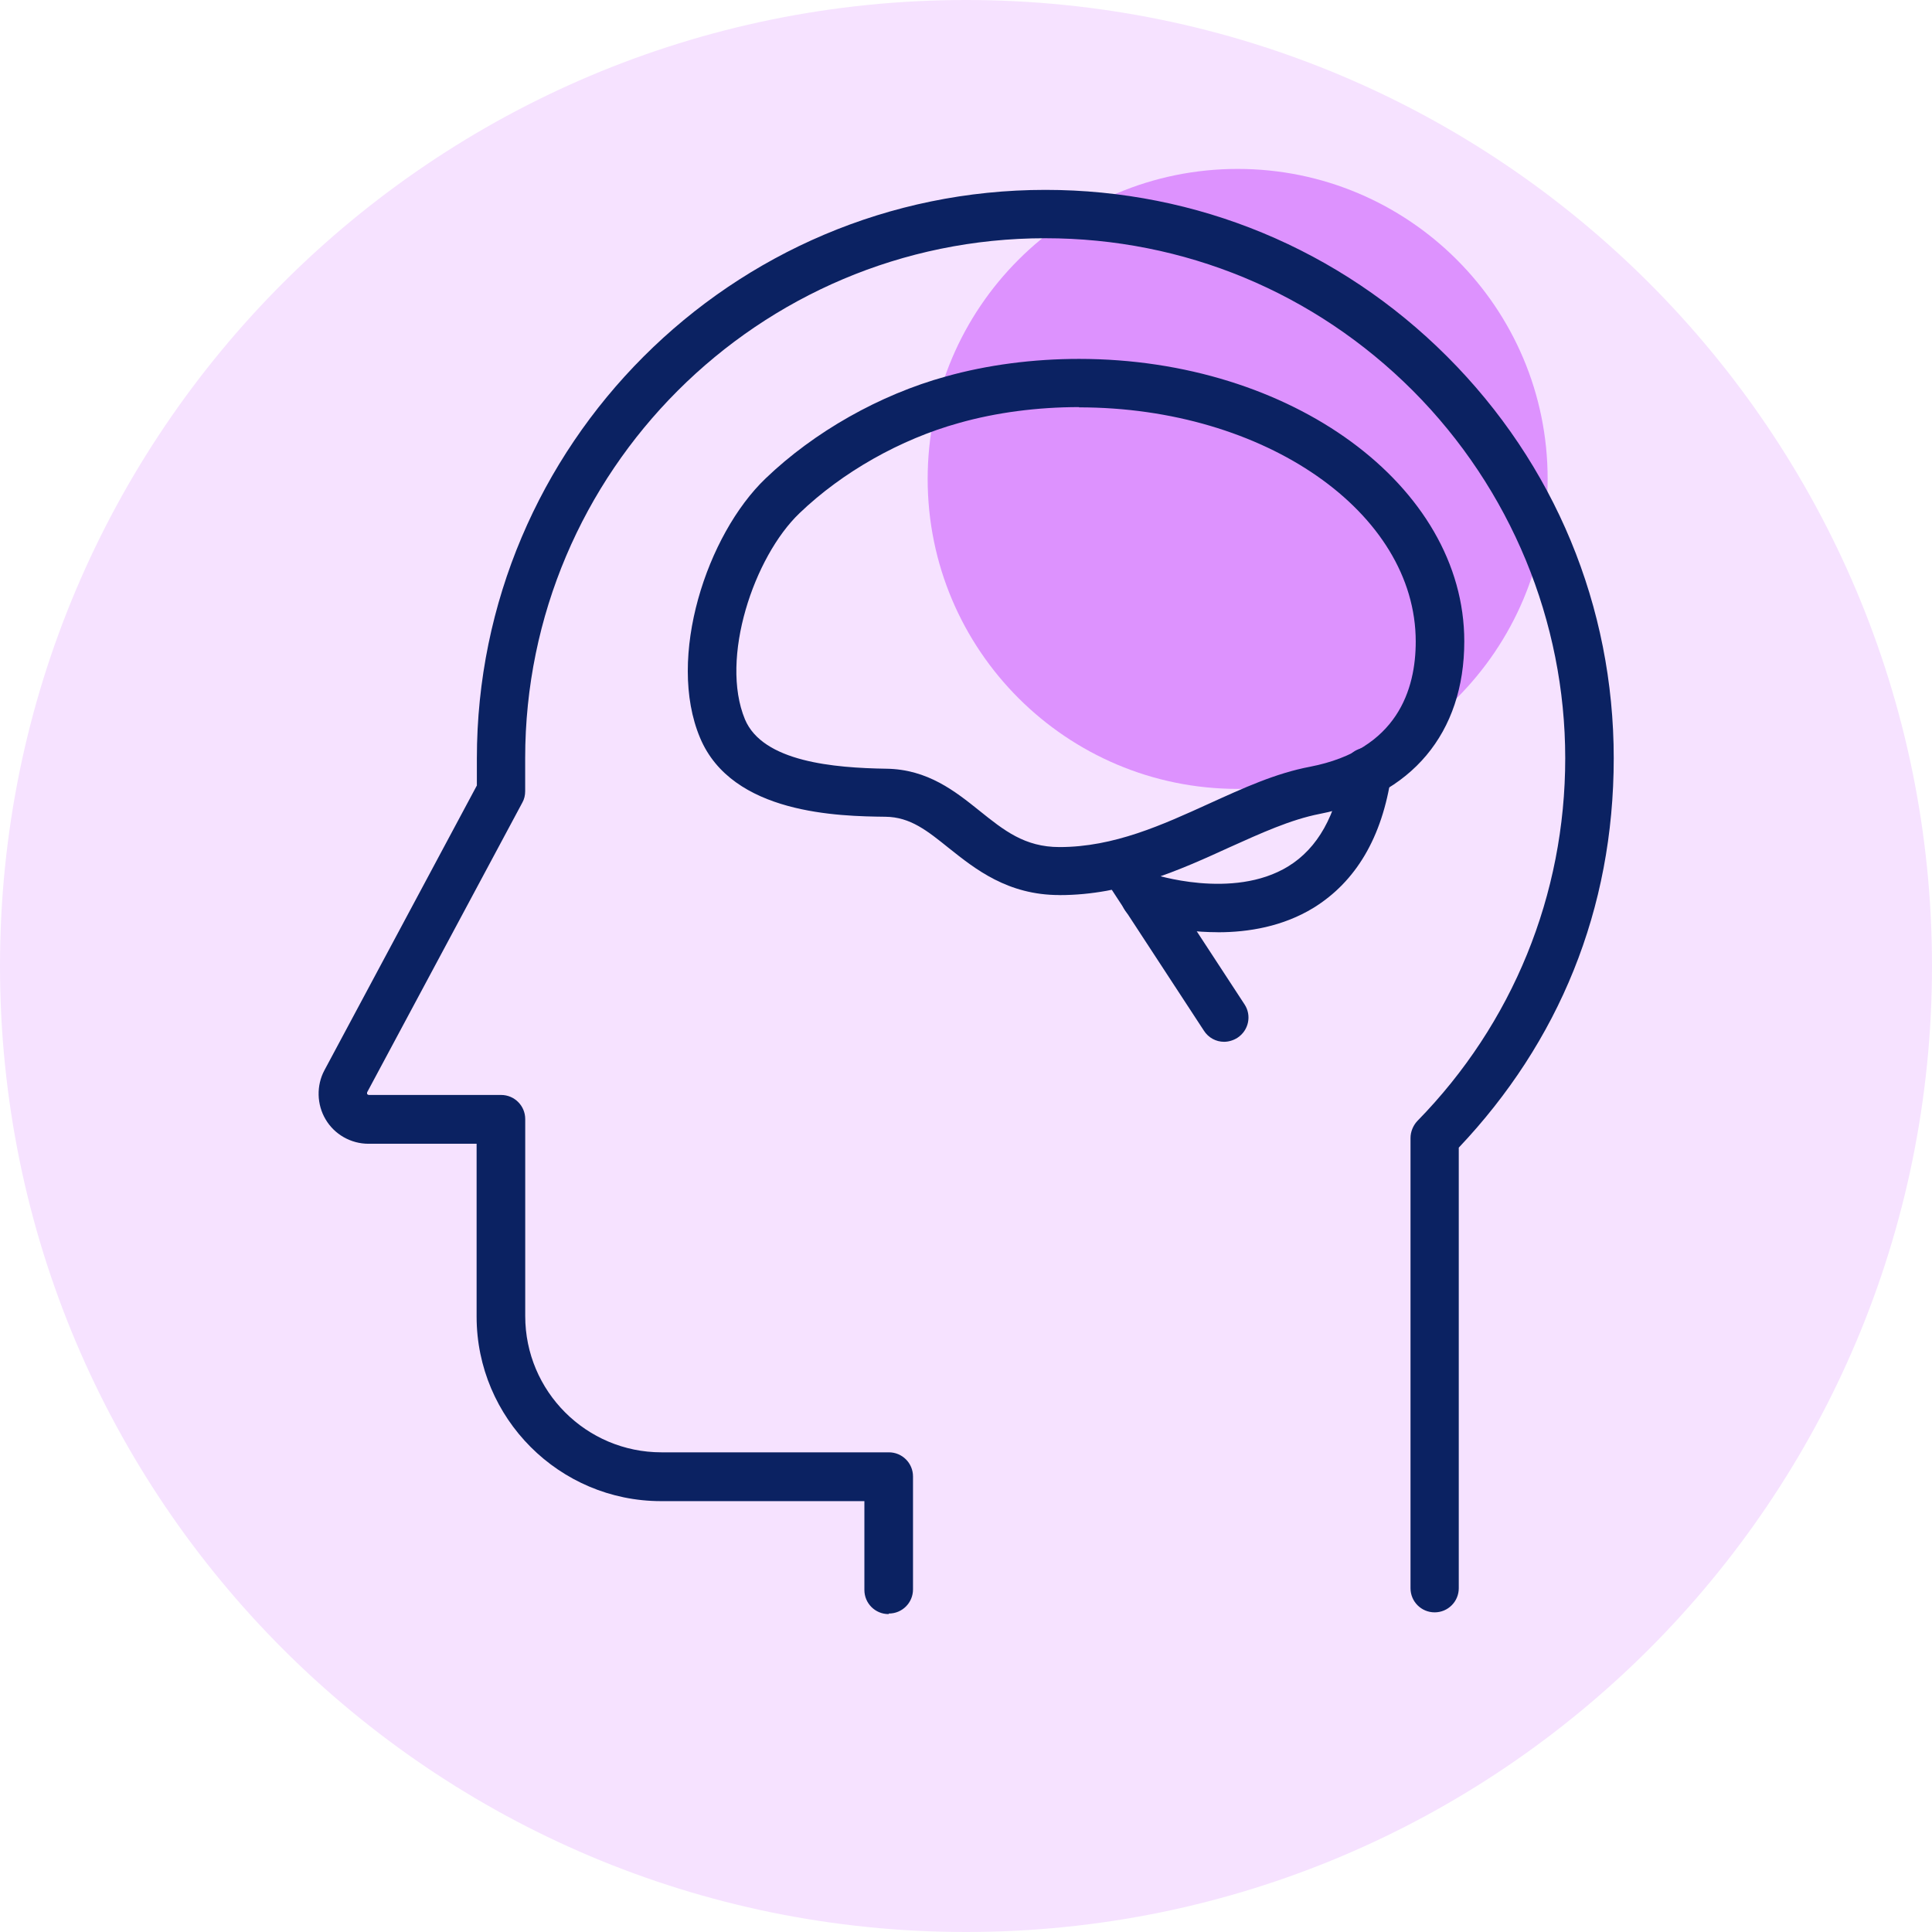
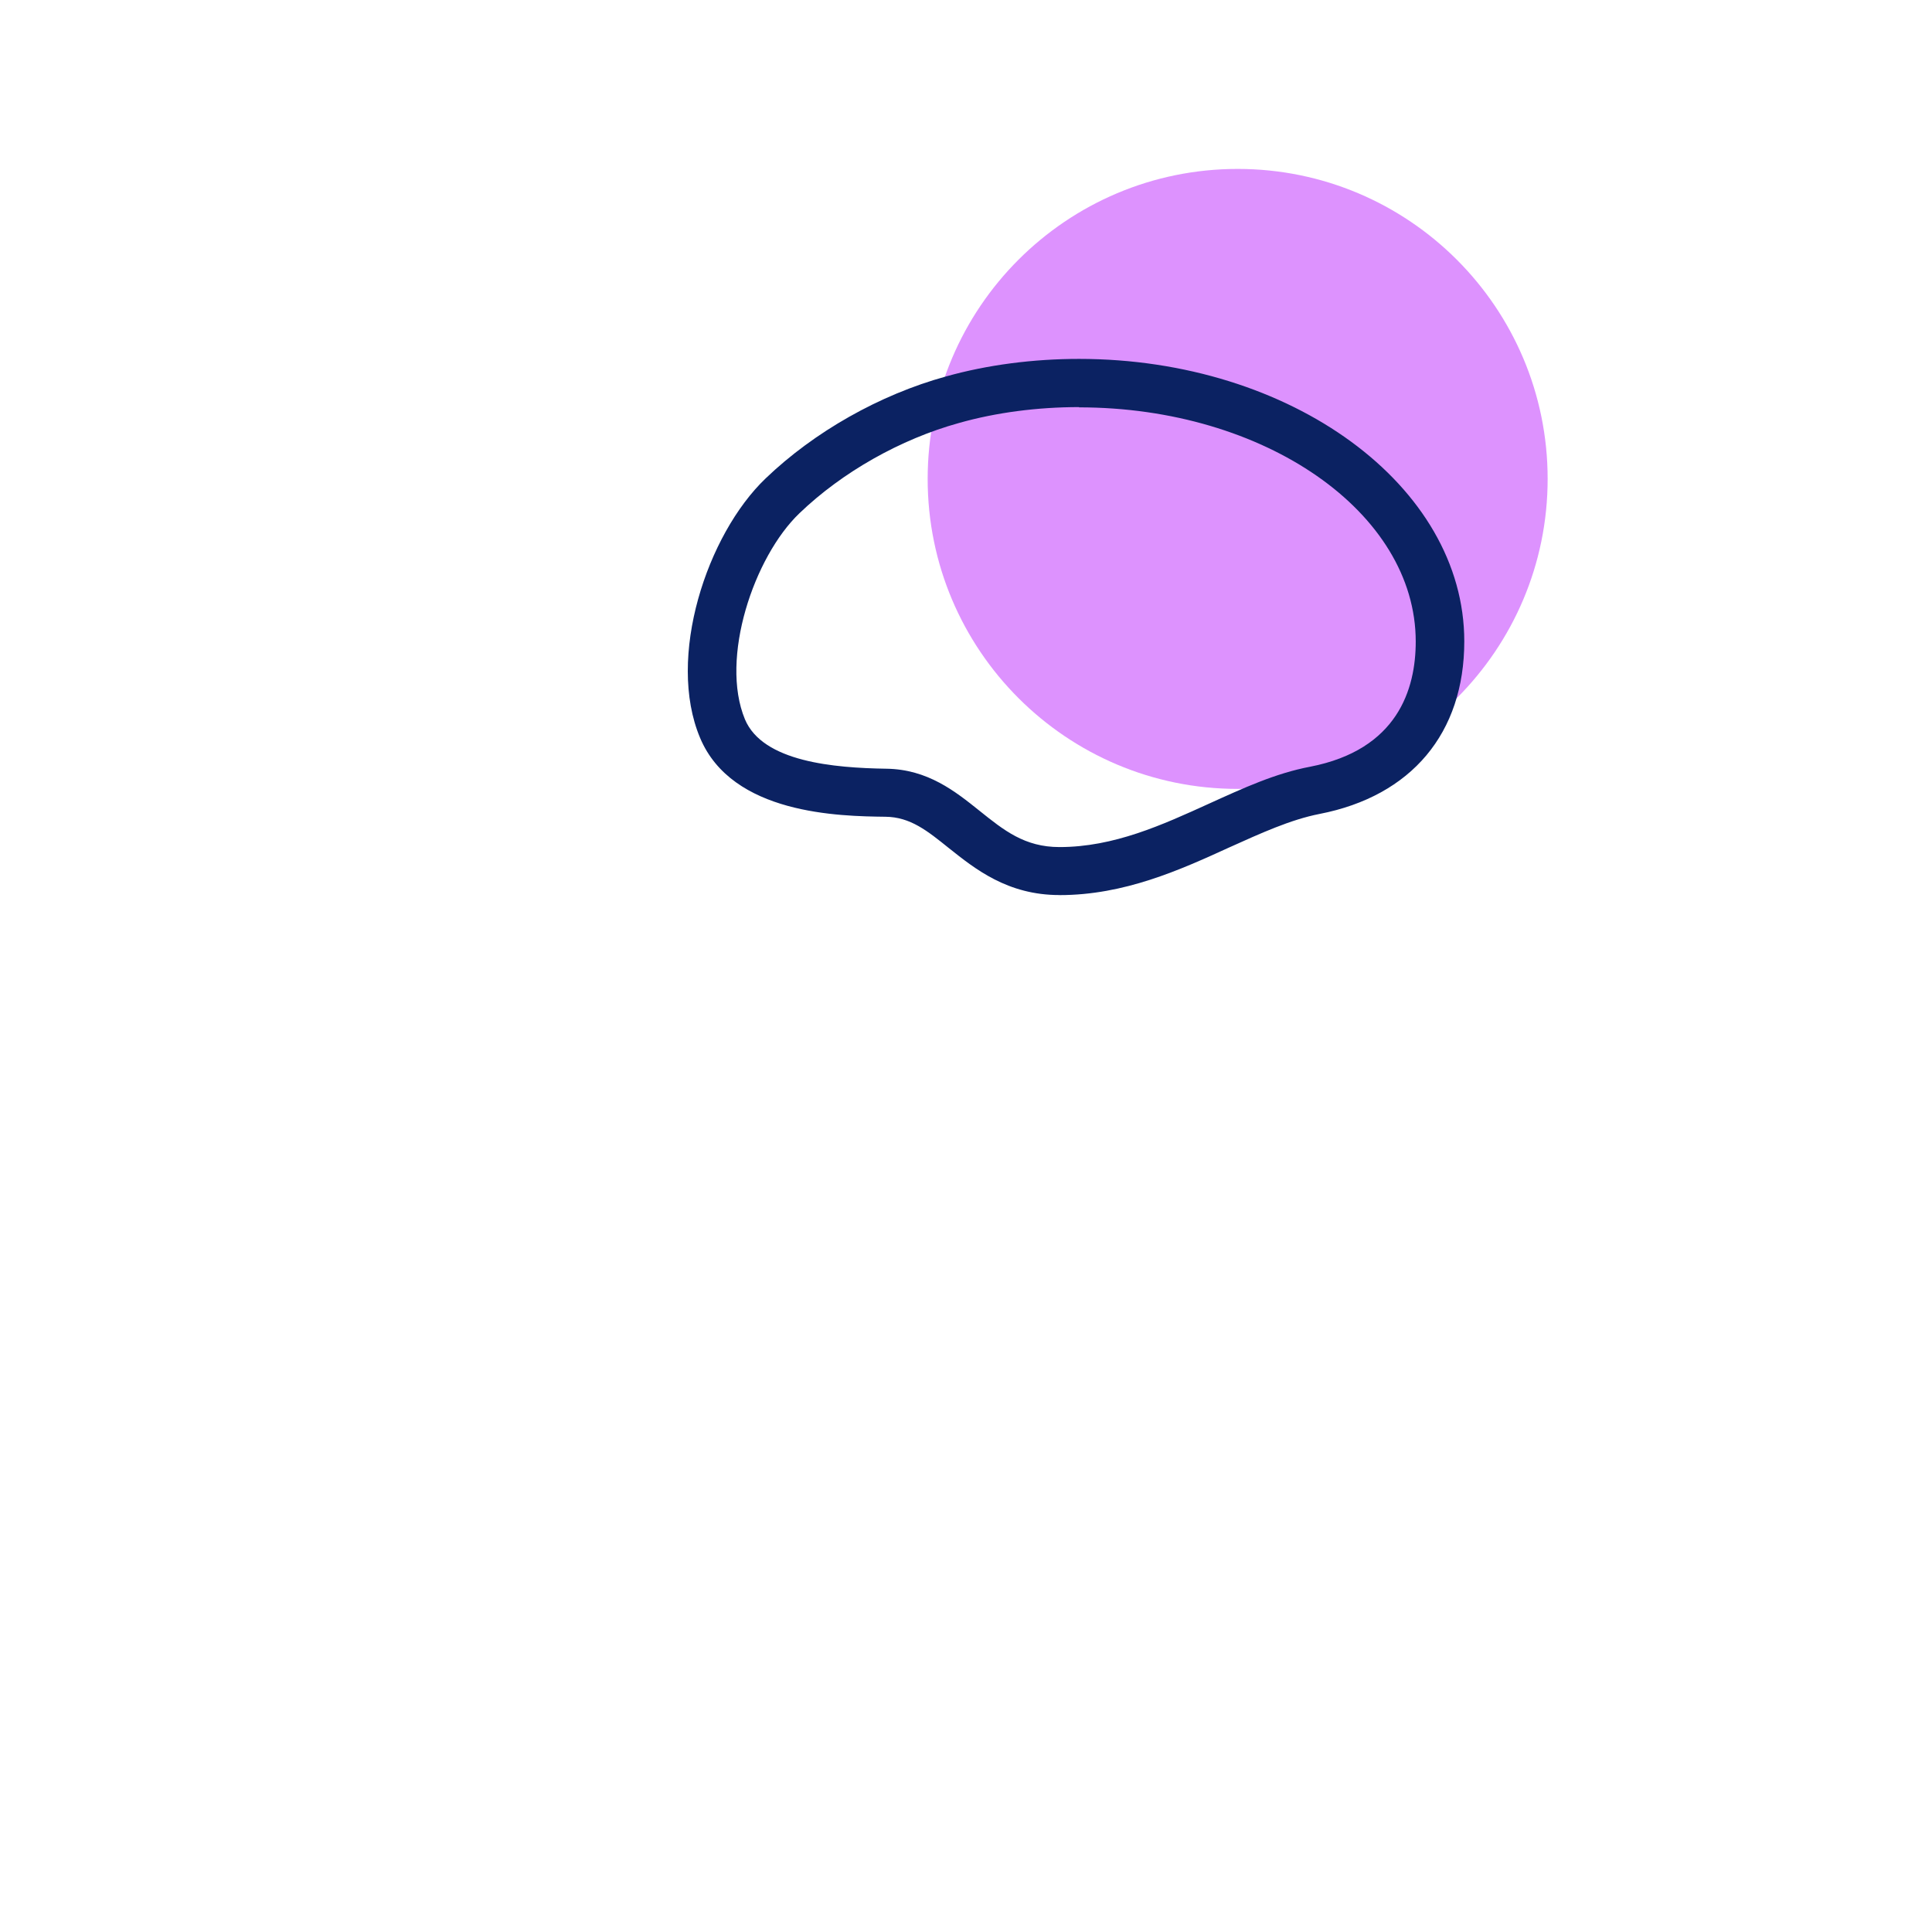
<svg xmlns="http://www.w3.org/2000/svg" id="Capa_1" viewBox="0 0 378 378">
  <defs>
    <style>.cls-1{fill:#dd92fe;}.cls-2{fill:#0b2262;}.cls-3{fill:#f6e2ff;}</style>
  </defs>
-   <path class="cls-3" d="m189,378c104.38,0,189-84.62,189-189S293.38,0,189,0,0,84.62,0,189s84.62,189,189,189Z" />
  <path class="cls-1" d="m302.8,93.7c0,33.49-27.16,60.65-60.65,60.65s-60.65-27.16-60.65-60.65,27.16-60.65,60.65-60.65,60.65,27.16,60.65,60.65Z" />
-   <path class="cls-2" d="m173.84,315.8c-2.61,0-4.72-2.11-4.72-4.72v-17.38h-39.77c-19.94,0-36.1-16.22-36.1-36.1v-33.82h-21.16c-3.44,0-6.66-1.83-8.39-4.78-1.72-2.89-1.83-6.61-.22-9.61l29.82-55.71v-5.28c0-61.32,49.87-111.25,111.24-111.25,29.66,0,57.59,11.61,78.59,32.6,21.05,21.05,32.6,48.93,32.6,78.59s-10.77,55.54-30.32,76.2v86.2c0,2.61-2.11,4.72-4.72,4.72s-4.72-2.11-4.72-4.72v-88.08c0-1.22.5-2.44,1.33-3.33,18.66-19.05,28.94-44.27,28.94-70.98s-10.61-52.65-29.82-71.92c-19.22-19.22-44.76-29.82-71.92-29.82-56.09,0-101.75,45.65-101.75,101.75v6.44c0,.78-.17,1.56-.55,2.22l-30.38,56.71v.33l.28.17h25.94c2.61,0,4.72,2.11,4.72,4.72v38.54c0,14.72,11.94,26.66,26.66,26.66h44.49c2.61,0,4.72,2.11,4.72,4.72v22.1c0,2.61-2.11,4.72-4.72,4.72l-.06.11Z" />
  <path class="cls-2" d="m207.28,175.12c-10.16,0-16.5-5.11-21.6-9.16-4.22-3.39-7.55-6.11-12.44-6.16-9-.11-29.99-.44-36.27-15.44-6.61-15.72,1.33-39.77,12.83-50.76,9.5-9.11,22.33-16.38,35.27-19.94,8.11-2.28,17.11-3.44,26.05-3.44,41.54,0,75.37,24.83,75.37,55.26,0,17.94-10.33,30.27-28.32,33.77-5.67,1.11-11.5,3.78-17.66,6.55-9.61,4.39-20.49,9.33-33.21,9.33Zm3.83-95.47c-8.11,0-16.22,1.05-23.49,3.11-11.44,3.17-22.83,9.61-31.21,17.66-8.89,8.5-15.61,28.38-10.66,40.32,3.5,8.33,17.44,9.5,27.66,9.66,8.11.11,13.5,4.44,18.22,8.22,4.78,3.83,8.83,7.11,15.66,7.11,10.66,0,20.1-4.33,29.27-8.5,6.72-3.05,13-5.94,19.77-7.22,17.11-3.33,20.66-15.16,20.66-24.49,0-25.27-29.55-45.82-65.87-45.82v-.06Z" />
-   <path class="cls-2" d="m239.49,203.83c-1.56,0-3.05-.78-3.94-2.17l-18.77-28.71c-1.44-2.17-.83-5.11,1.39-6.55,2.17-1.44,5.11-.83,6.55,1.39l18.77,28.71c1.44,2.17.83,5.11-1.39,6.55-.78.5-1.72.78-2.61.78Z" />
-   <path class="cls-2" d="m238.21,182.39c-8.5,0-15.27-2.28-15.72-2.44-2.44-.83-3.78-3.55-2.94-6,.83-2.44,3.55-3.78,6-2.94,0,0,15.61,5.17,26.49-1.5,5.78-3.55,9.39-10,10.78-19.22.39-2.61,2.83-4.33,5.39-4,2.61.39,4.39,2.78,4,5.39-1.78,12.16-6.94,20.83-15.22,25.94-6,3.67-12.77,4.78-18.66,4.78h-.11Z" />
</svg>